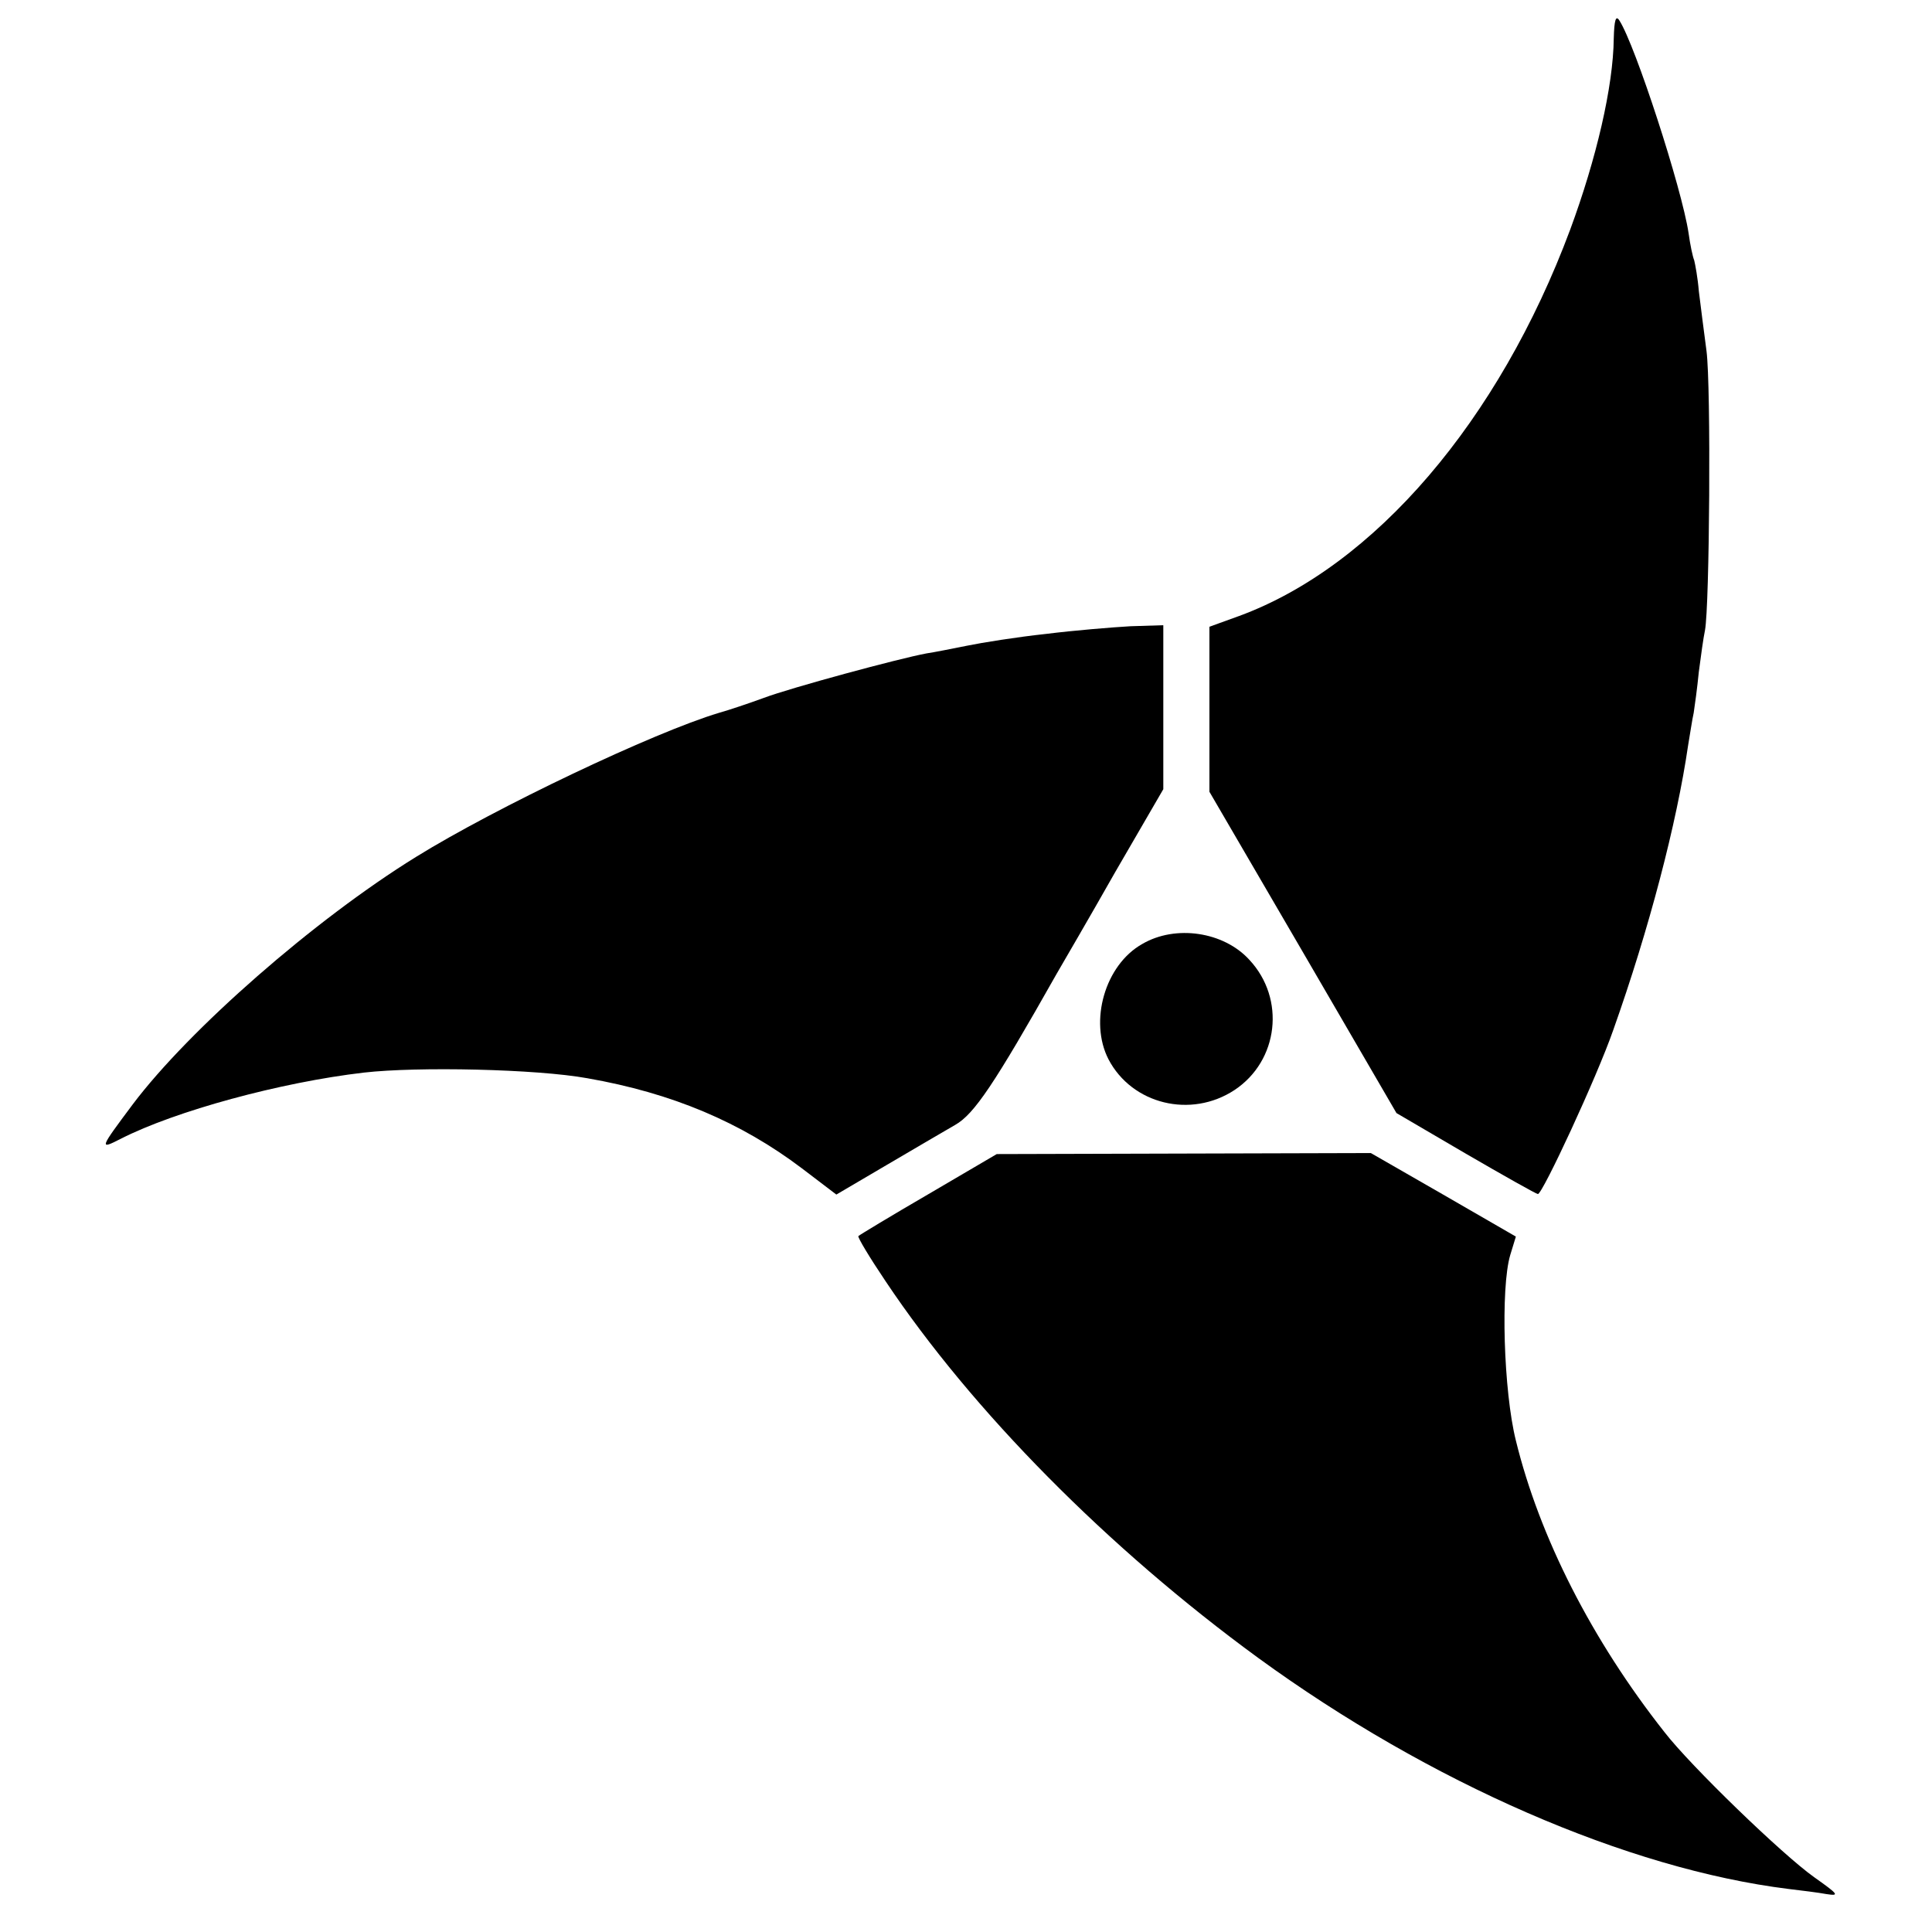
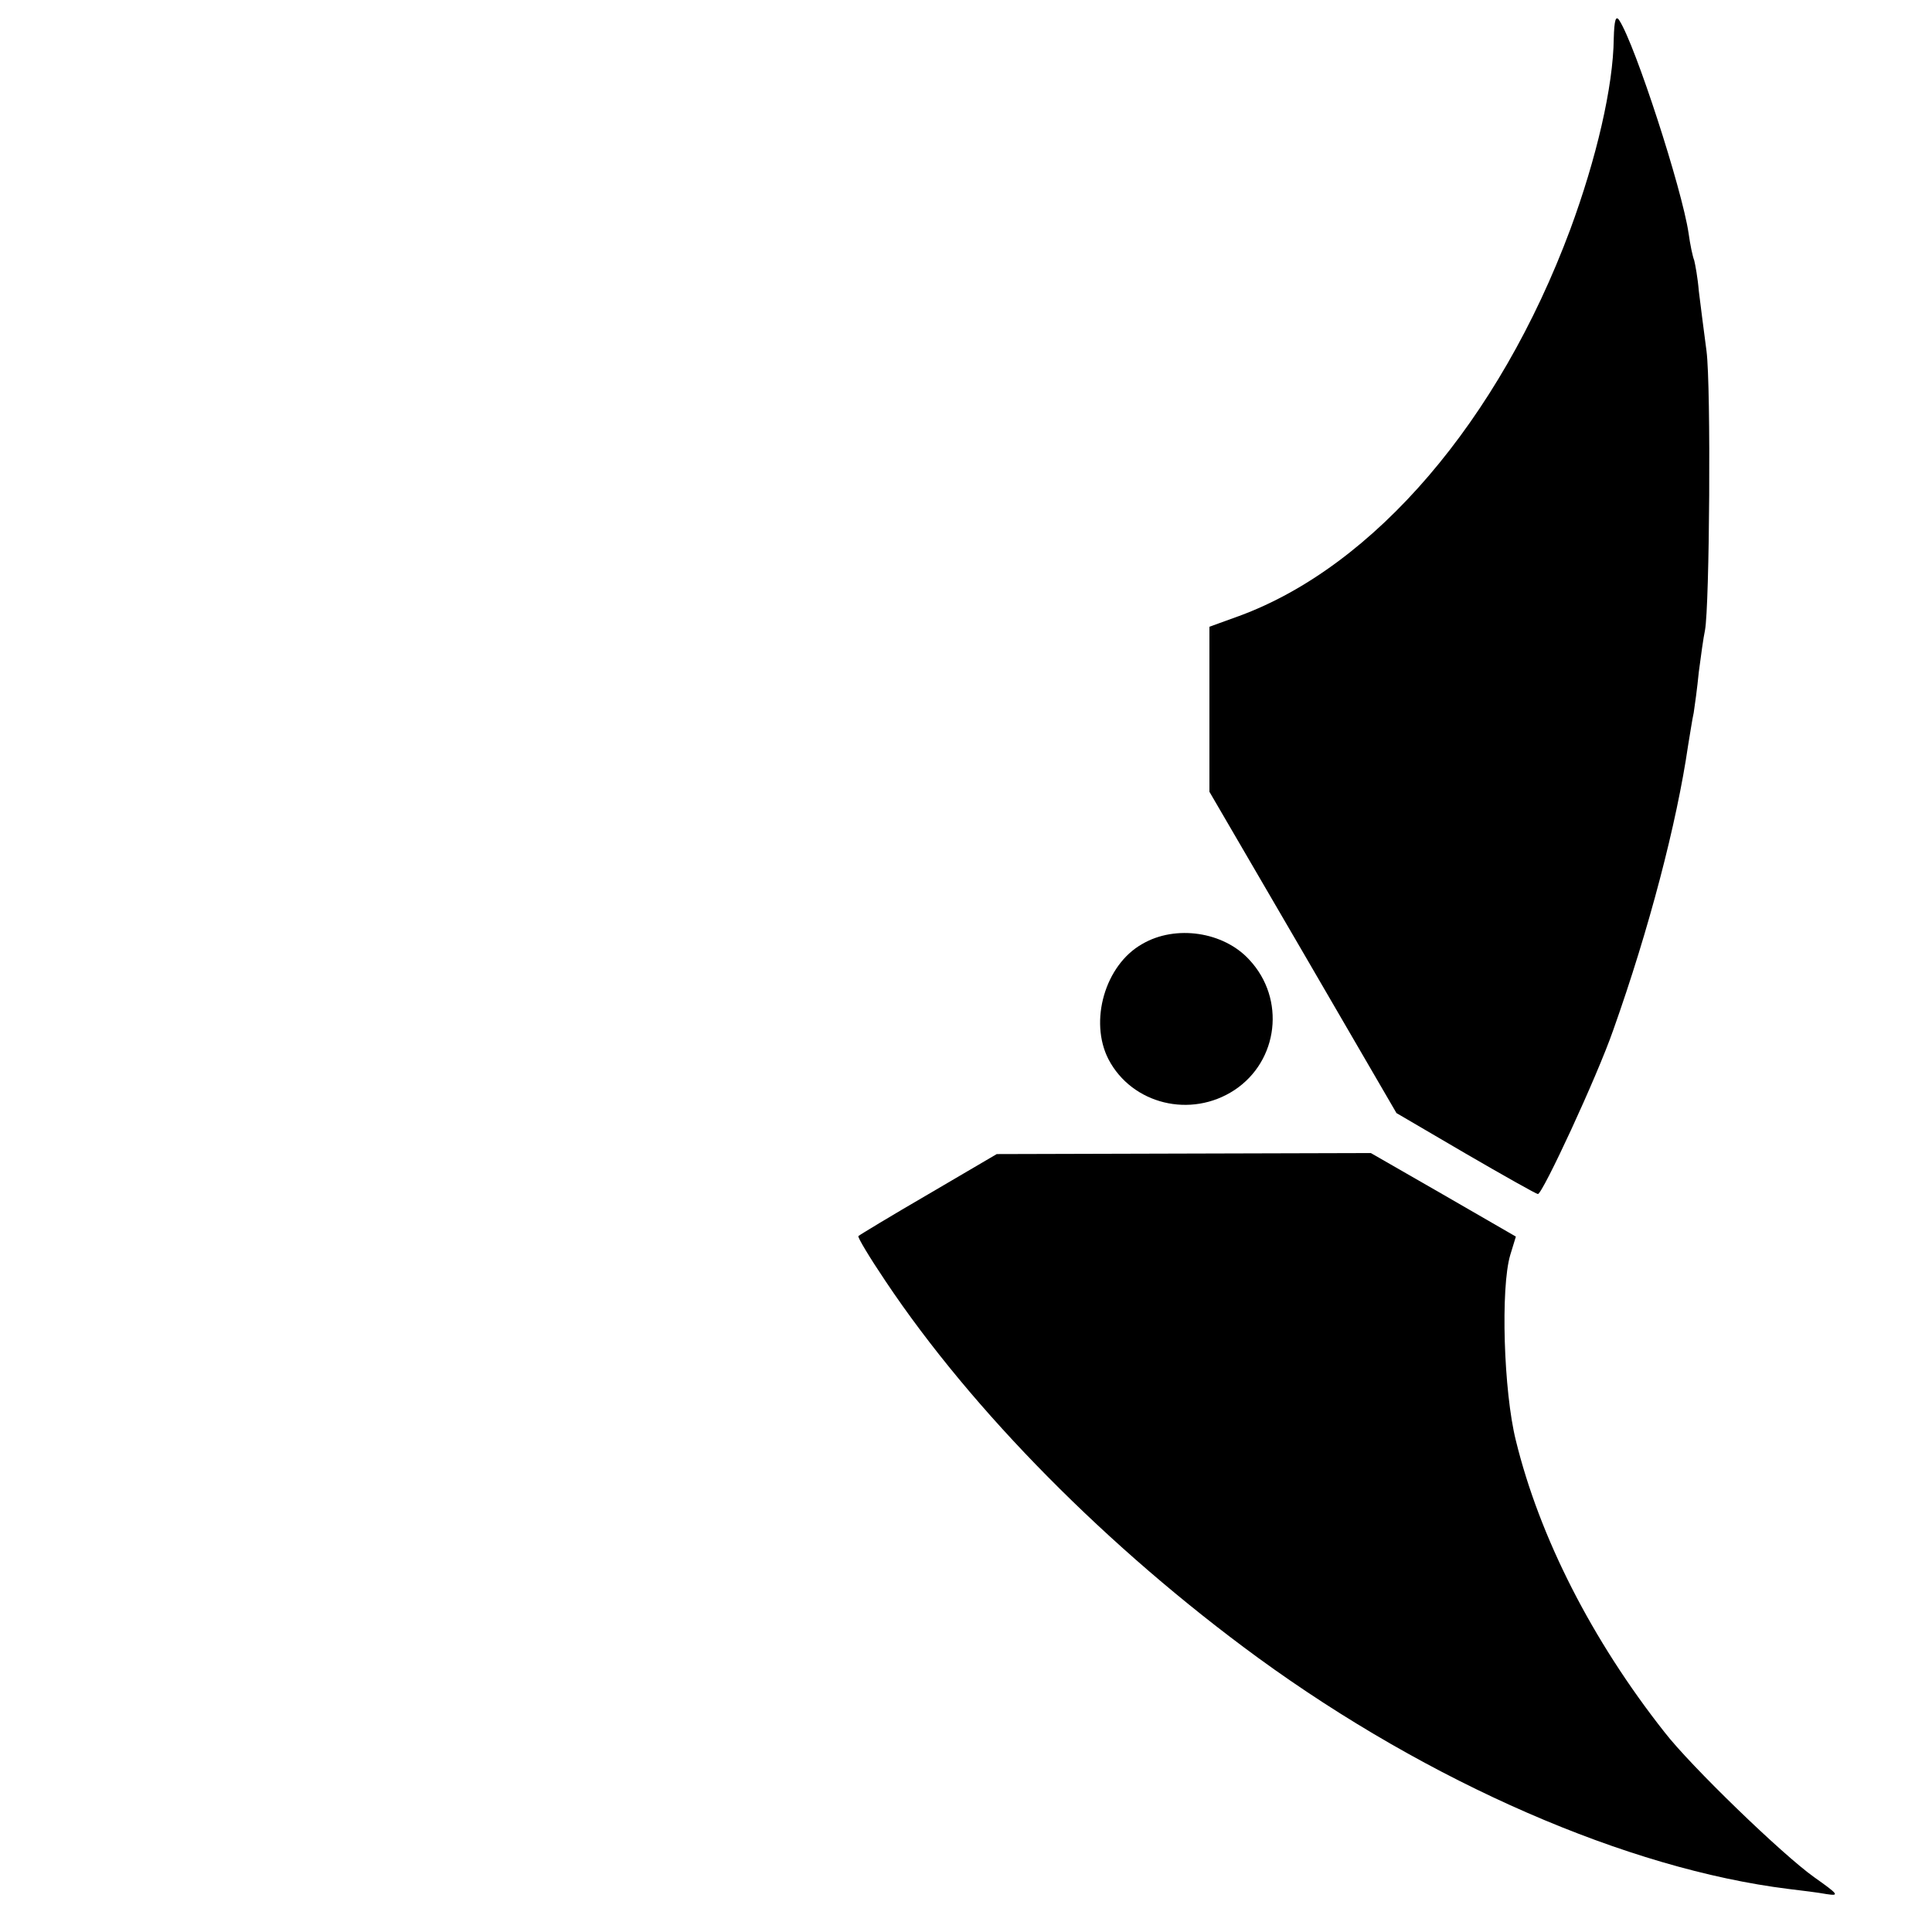
<svg xmlns="http://www.w3.org/2000/svg" version="1.0" width="377pt" height="377pt" viewBox="0 0 377 377" preserveAspectRatio="xMidYMid meet">
  <g transform="translate(0,377) scale(0.1,-0.1)" fill="#000000" stroke="none">
    <path d="M3149 3695 c-1 -94 -34 -235 -85 -373 -139 -373 -382 -657 -646 -754 l-58 -21 0 -161 0 -161 183 -314 182 -313 135 -79 c74 -43 138 -79 141 -79 9 0 115 228 147 320 70 197 124 404 146 555 4 23 8 51 11 64 2 13 7 49 10 80 4 31 9 67 12 81 9 47 12 475 3 545 -5 39 -12 91 -15 117 -2 25 -7 52 -9 60 -3 7 -8 31 -11 53 -13 87 -104 367 -135 415 -7 11 -10 1 -11 -35z" />
-     <path d="M2041 2533 c-56 -6 -125 -17 -154 -23 -30 -6 -65 -13 -79 -15 -54 -10 -265 -67 -318 -87 -30 -11 -69 -24 -87 -29 -127 -38 -436 -185 -591 -281 -199 -123 -443 -337 -553 -483 -65 -87 -66 -89 -23 -67 106 54 311 110 474 129 105 12 337 7 436 -11 166 -29 300 -86 419 -176 l67 -51 97 57 c53 31 114 67 135 79 37 21 76 79 198 295 11 19 63 108 114 198 l94 162 0 160 0 160 -64 -2 c-35 -2 -109 -8 -165 -15z" />
    <path d="M2229 1928 c-73 -41 -104 -151 -66 -225 46 -88 161 -116 246 -60 86 57 100 178 29 254 -50 55 -144 69 -209 31z" />
    <path d="M1812 1440 c-74 -43 -135 -80 -137 -82 -2 -2 22 -42 53 -88 169 -253 434 -521 727 -735 335 -244 721 -412 1035 -451 25 -3 58 -7 74 -10 26 -4 24 -1 -24 33 -62 44 -241 217 -292 283 -142 180 -244 381 -290 569 -24 96 -30 298 -11 362 l11 36 -142 82 -141 81 -365 -1 -365 -1 -133 -78z" />
  </g>
</svg>